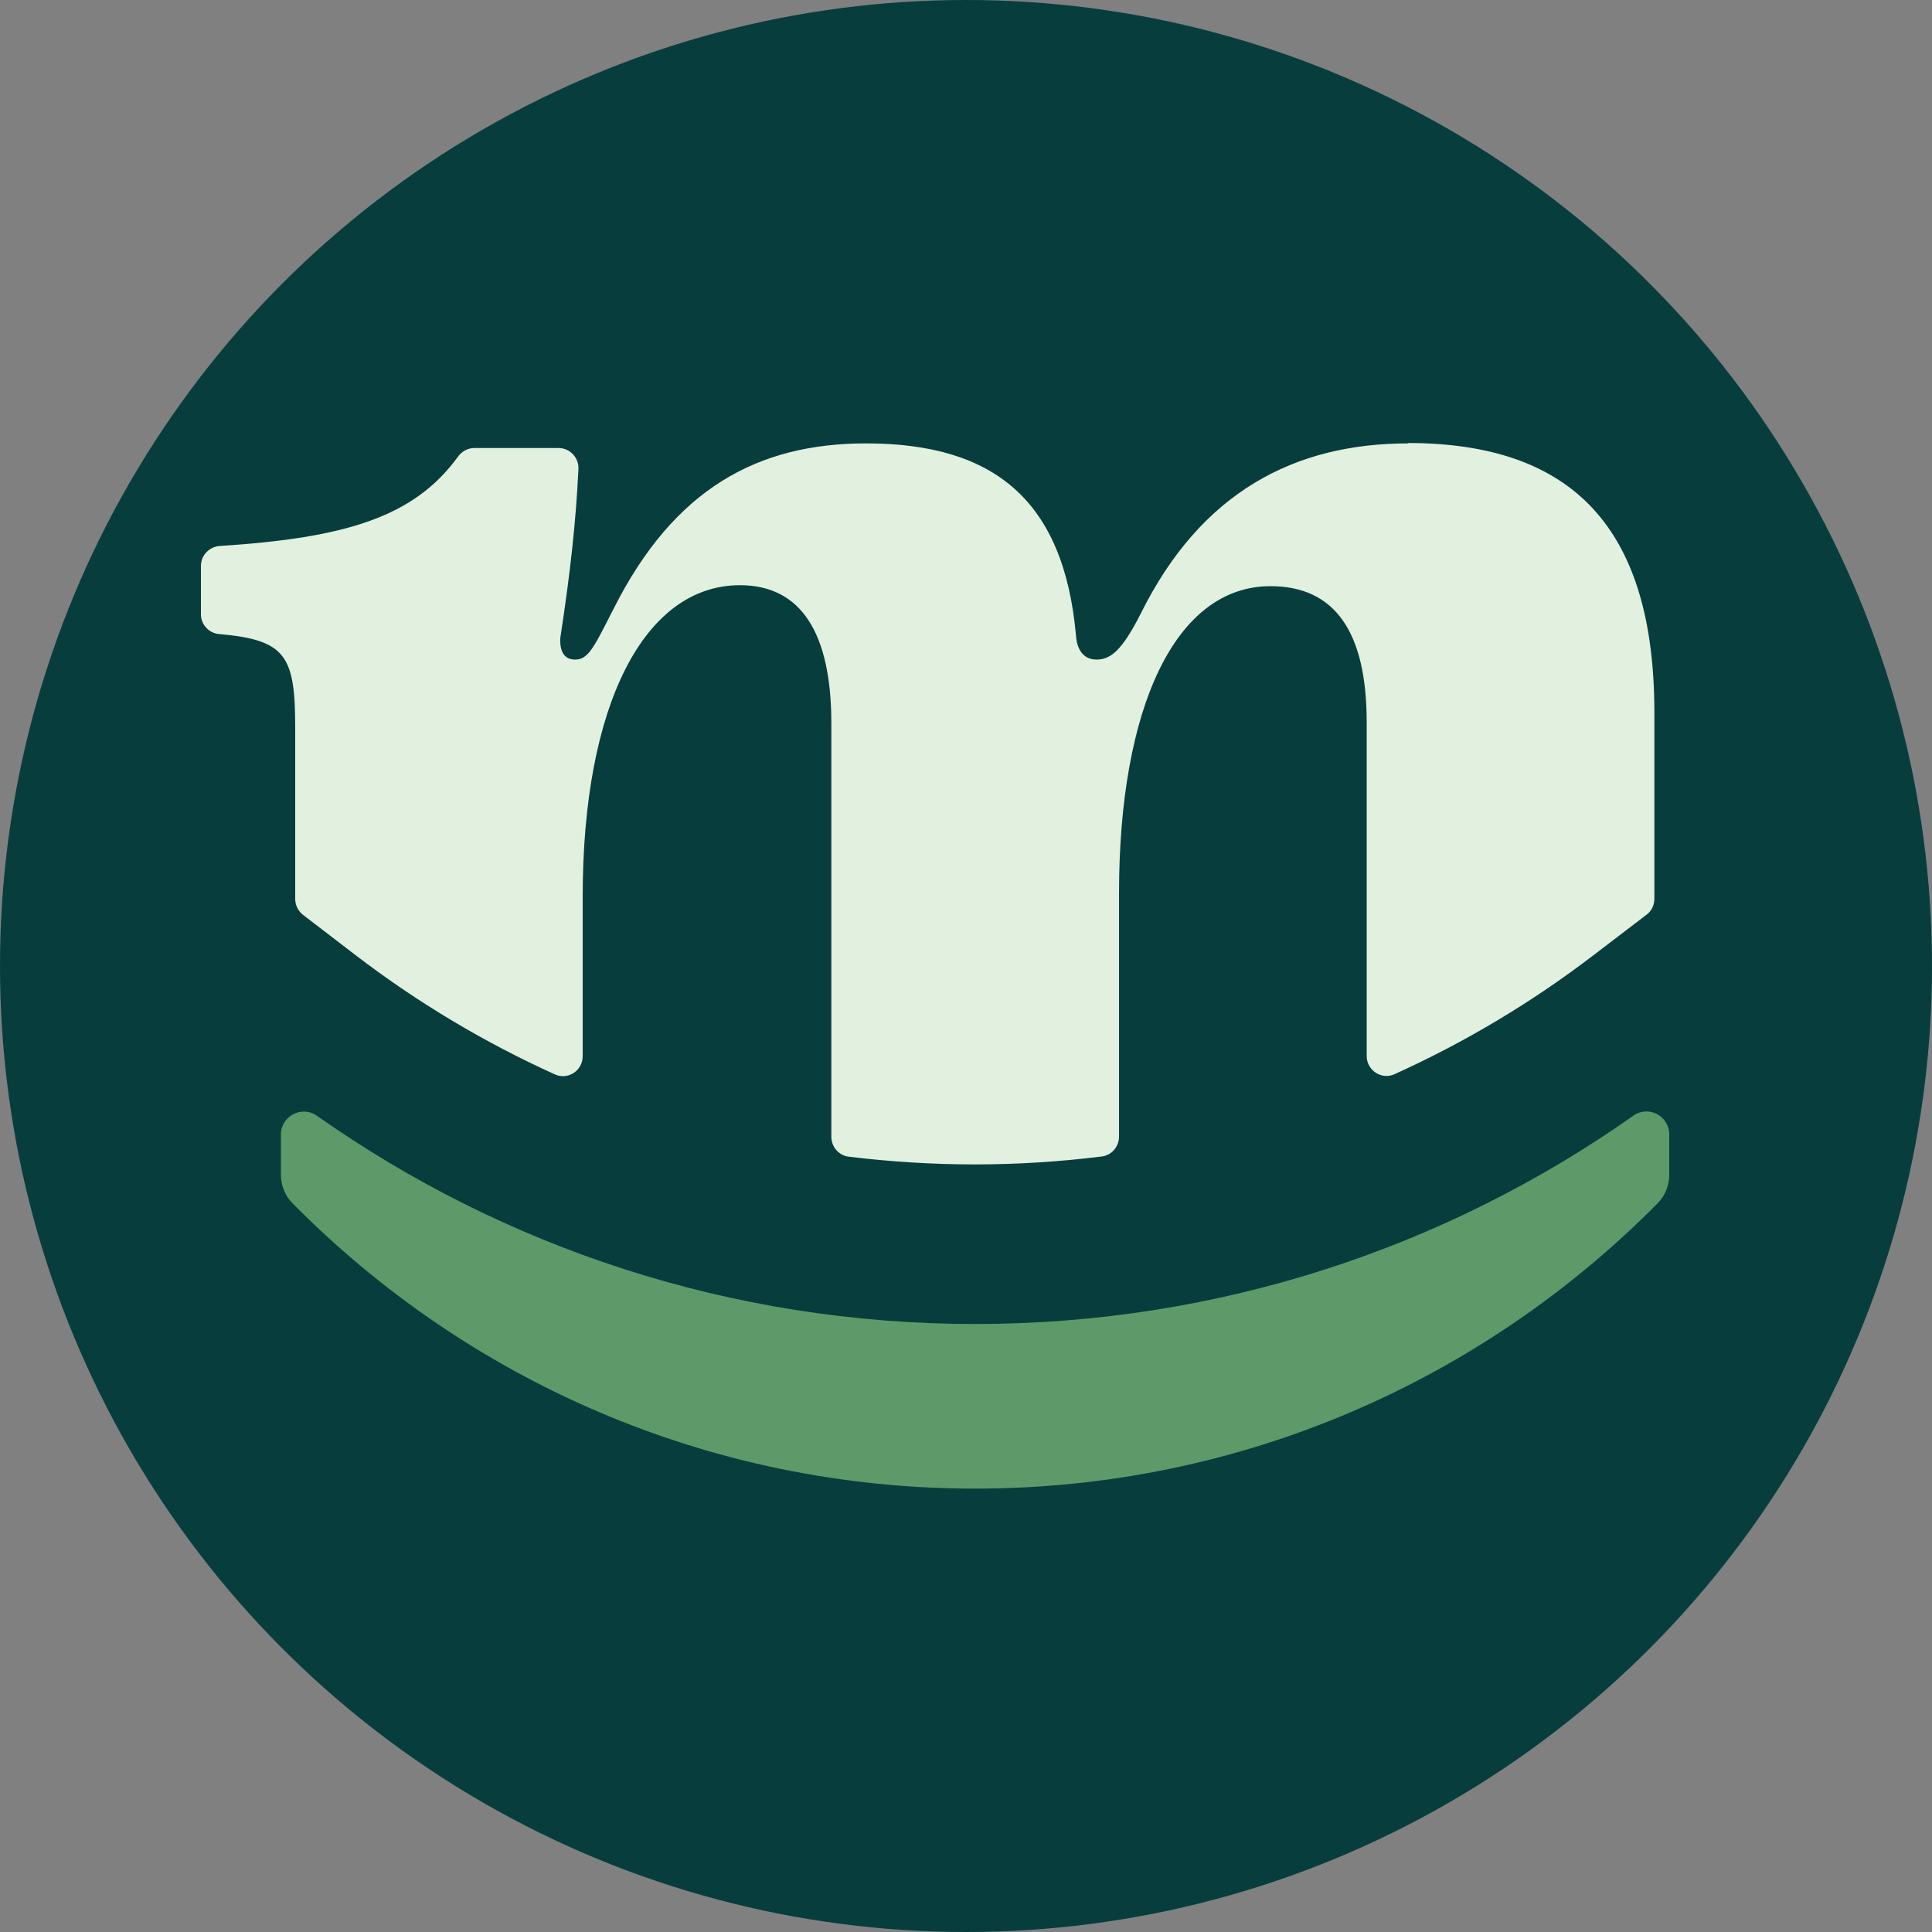
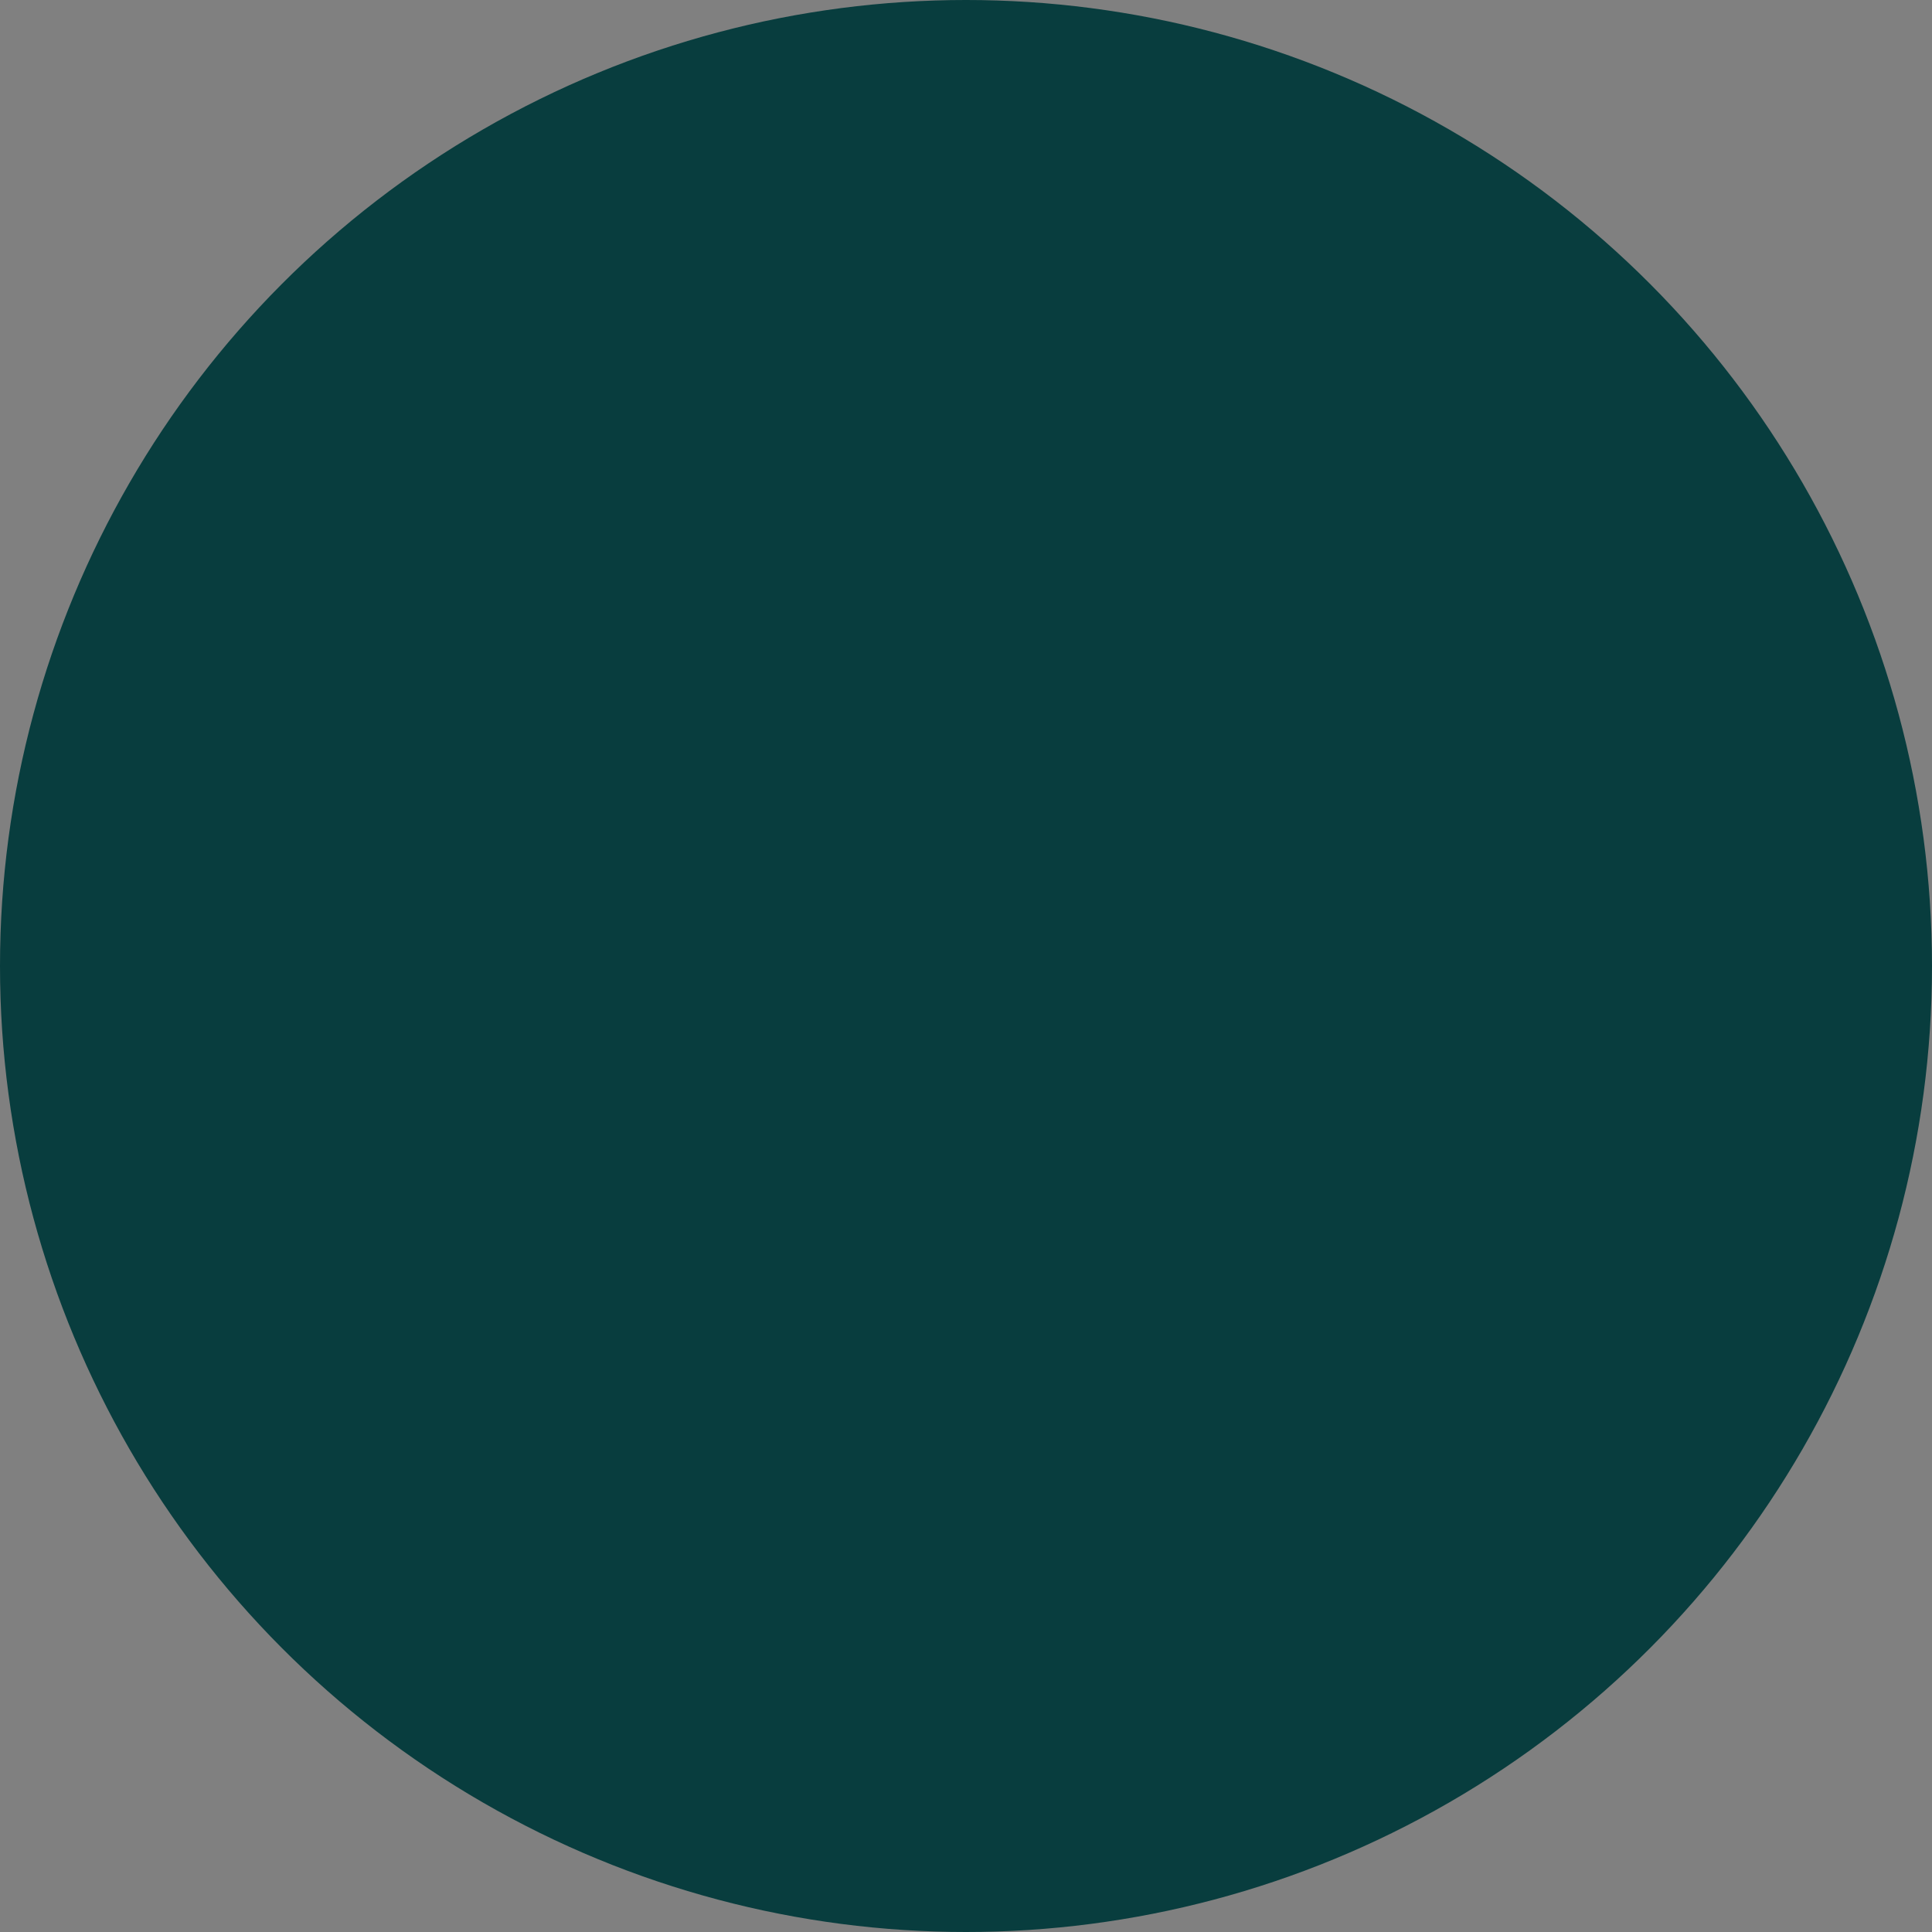
<svg xmlns="http://www.w3.org/2000/svg" data-name="Layer 1" viewBox="0 0 100 100">
  <rect x="0" y="0" width="100" height="100" fill="#808080" stroke="none" />
  <circle cx="50" cy="50" r="50" style="fill:#083d3e" />
-   <path d="M50.47 77.05c13.83 0 26.32-5.66 35.33-14.77.39-.39.6-.93.6-1.48v-2.08c0-.96-1.08-1.53-1.86-.97-9.64 6.79-21.39 10.78-34.07 10.78S26.04 64.54 16.4 57.75c-.78-.55-1.86.02-1.86.97v2.08c0 .55.21 1.09.6 1.48 9.01 9.12 21.5 14.77 35.33 14.77Z" style="fill:#5e9a69" />
-   <path d="M72.89 22.95c-5.89 0-10.73 2.53-13.84 8.8-.96 1.89-1.55 2.39-2.29 2.39-.8 0-1-.7-1.05-1.07 0-.02-.02-.21-.02-.21-.64-6.97-4.24-9.91-10.86-9.91-5.6 0-9.95 2.34-13.08 8.58-.03.05-.05.09-.08.15-.98 1.95-1.26 2.46-1.91 2.46-.74 0-.78-.75-.76-1.11.54-3.53.81-6.09.94-8.75.03-.59-.44-1.09-1.03-1.09h-4.36c-.34 0-.64.17-.84.44-2.28 3.14-5.82 4.21-12.34 4.63-.54.04-.97.48-.97 1.03v2.51c0 .53.42.98.95 1.02 3.47.3 3.93 1.14 3.93 4.87v8.84c0 .32.15.62.4.82l2.74 2.1c3.23 2.47 6.68 4.52 10.3 6.16.68.31 1.44-.2 1.44-.94V46.4c0-9.96 3.21-16.11 8.14-16.11 3.16 0 4.73 2.47 4.73 7.15v21.4c0 .52.39.97.9 1.03 2.15.26 4.32.4 6.52.4s4.41-.14 6.57-.41c.52-.06.9-.51.9-1.03V46.25c0-9.62 2.91-15.91 7.84-15.91 3.3 0 4.98 2.32 4.98 7.05v17.27c0 .74.77 1.25 1.44.94 3.62-1.64 7.07-3.69 10.3-6.16l2.75-2.1c.26-.19.4-.5.4-.82v-9.63c0-9.52-4.19-13.96-12.77-13.96Z" style="fill:#e2f0df" />
</svg>